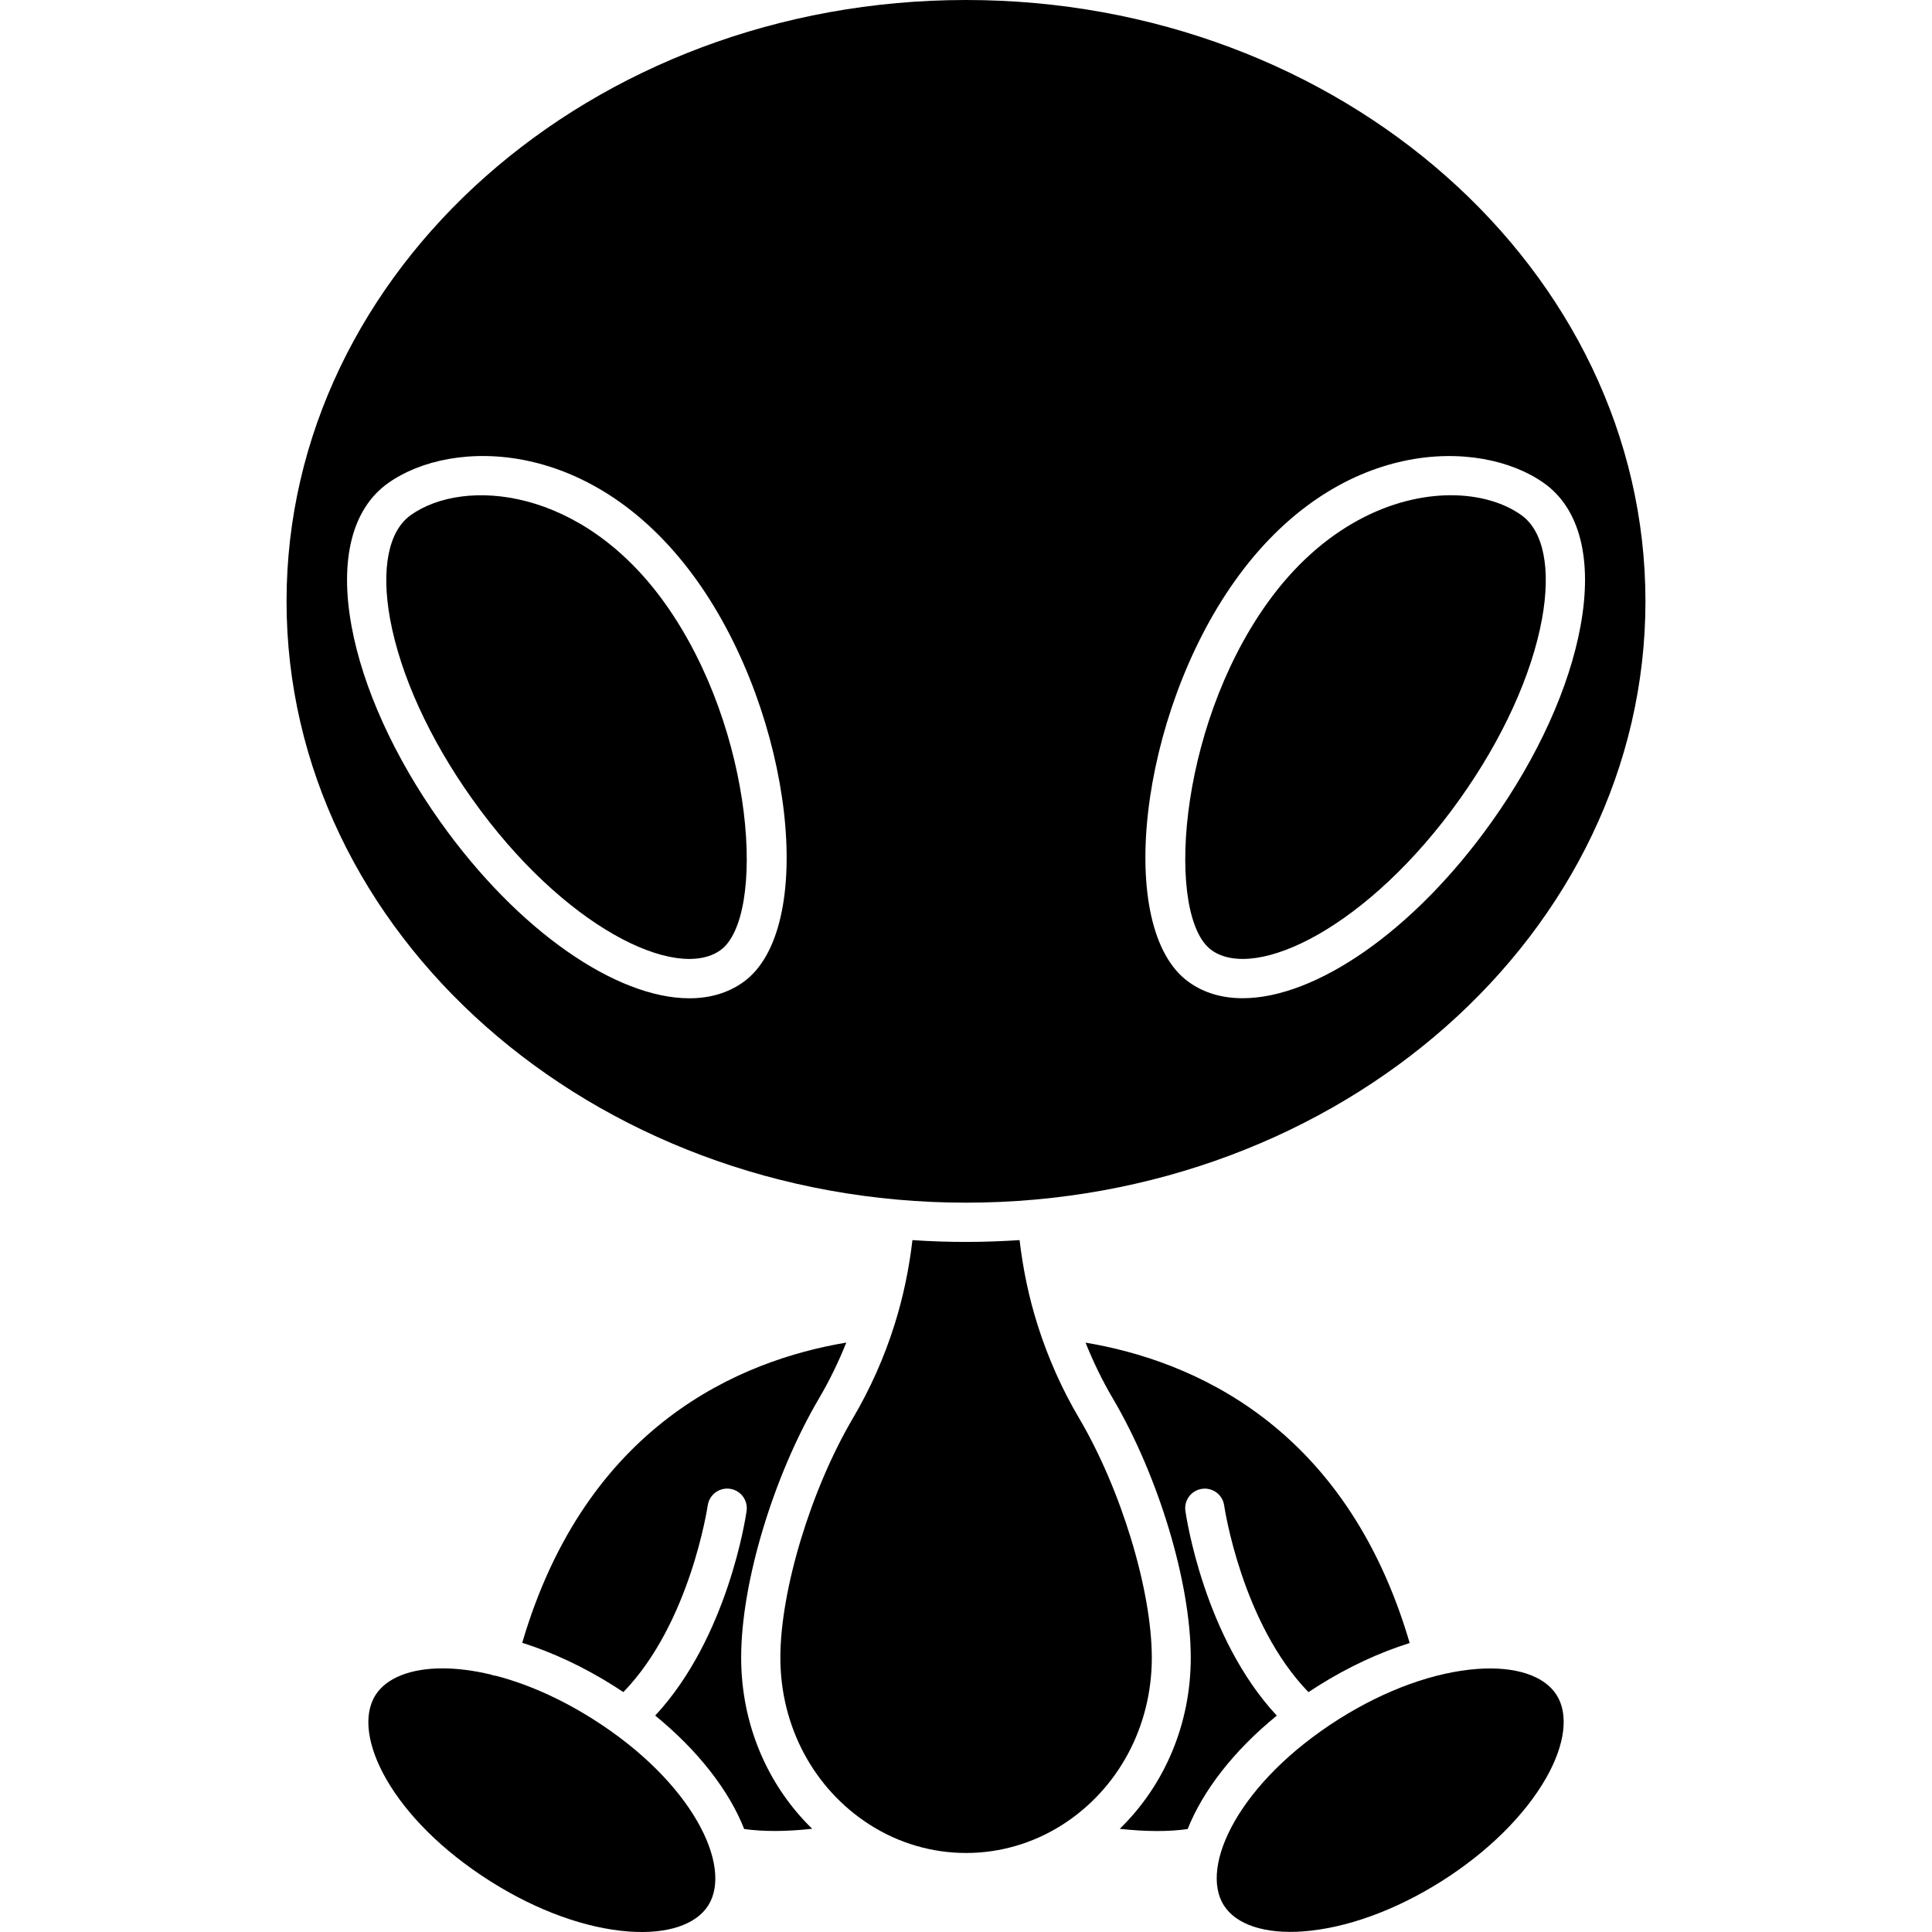
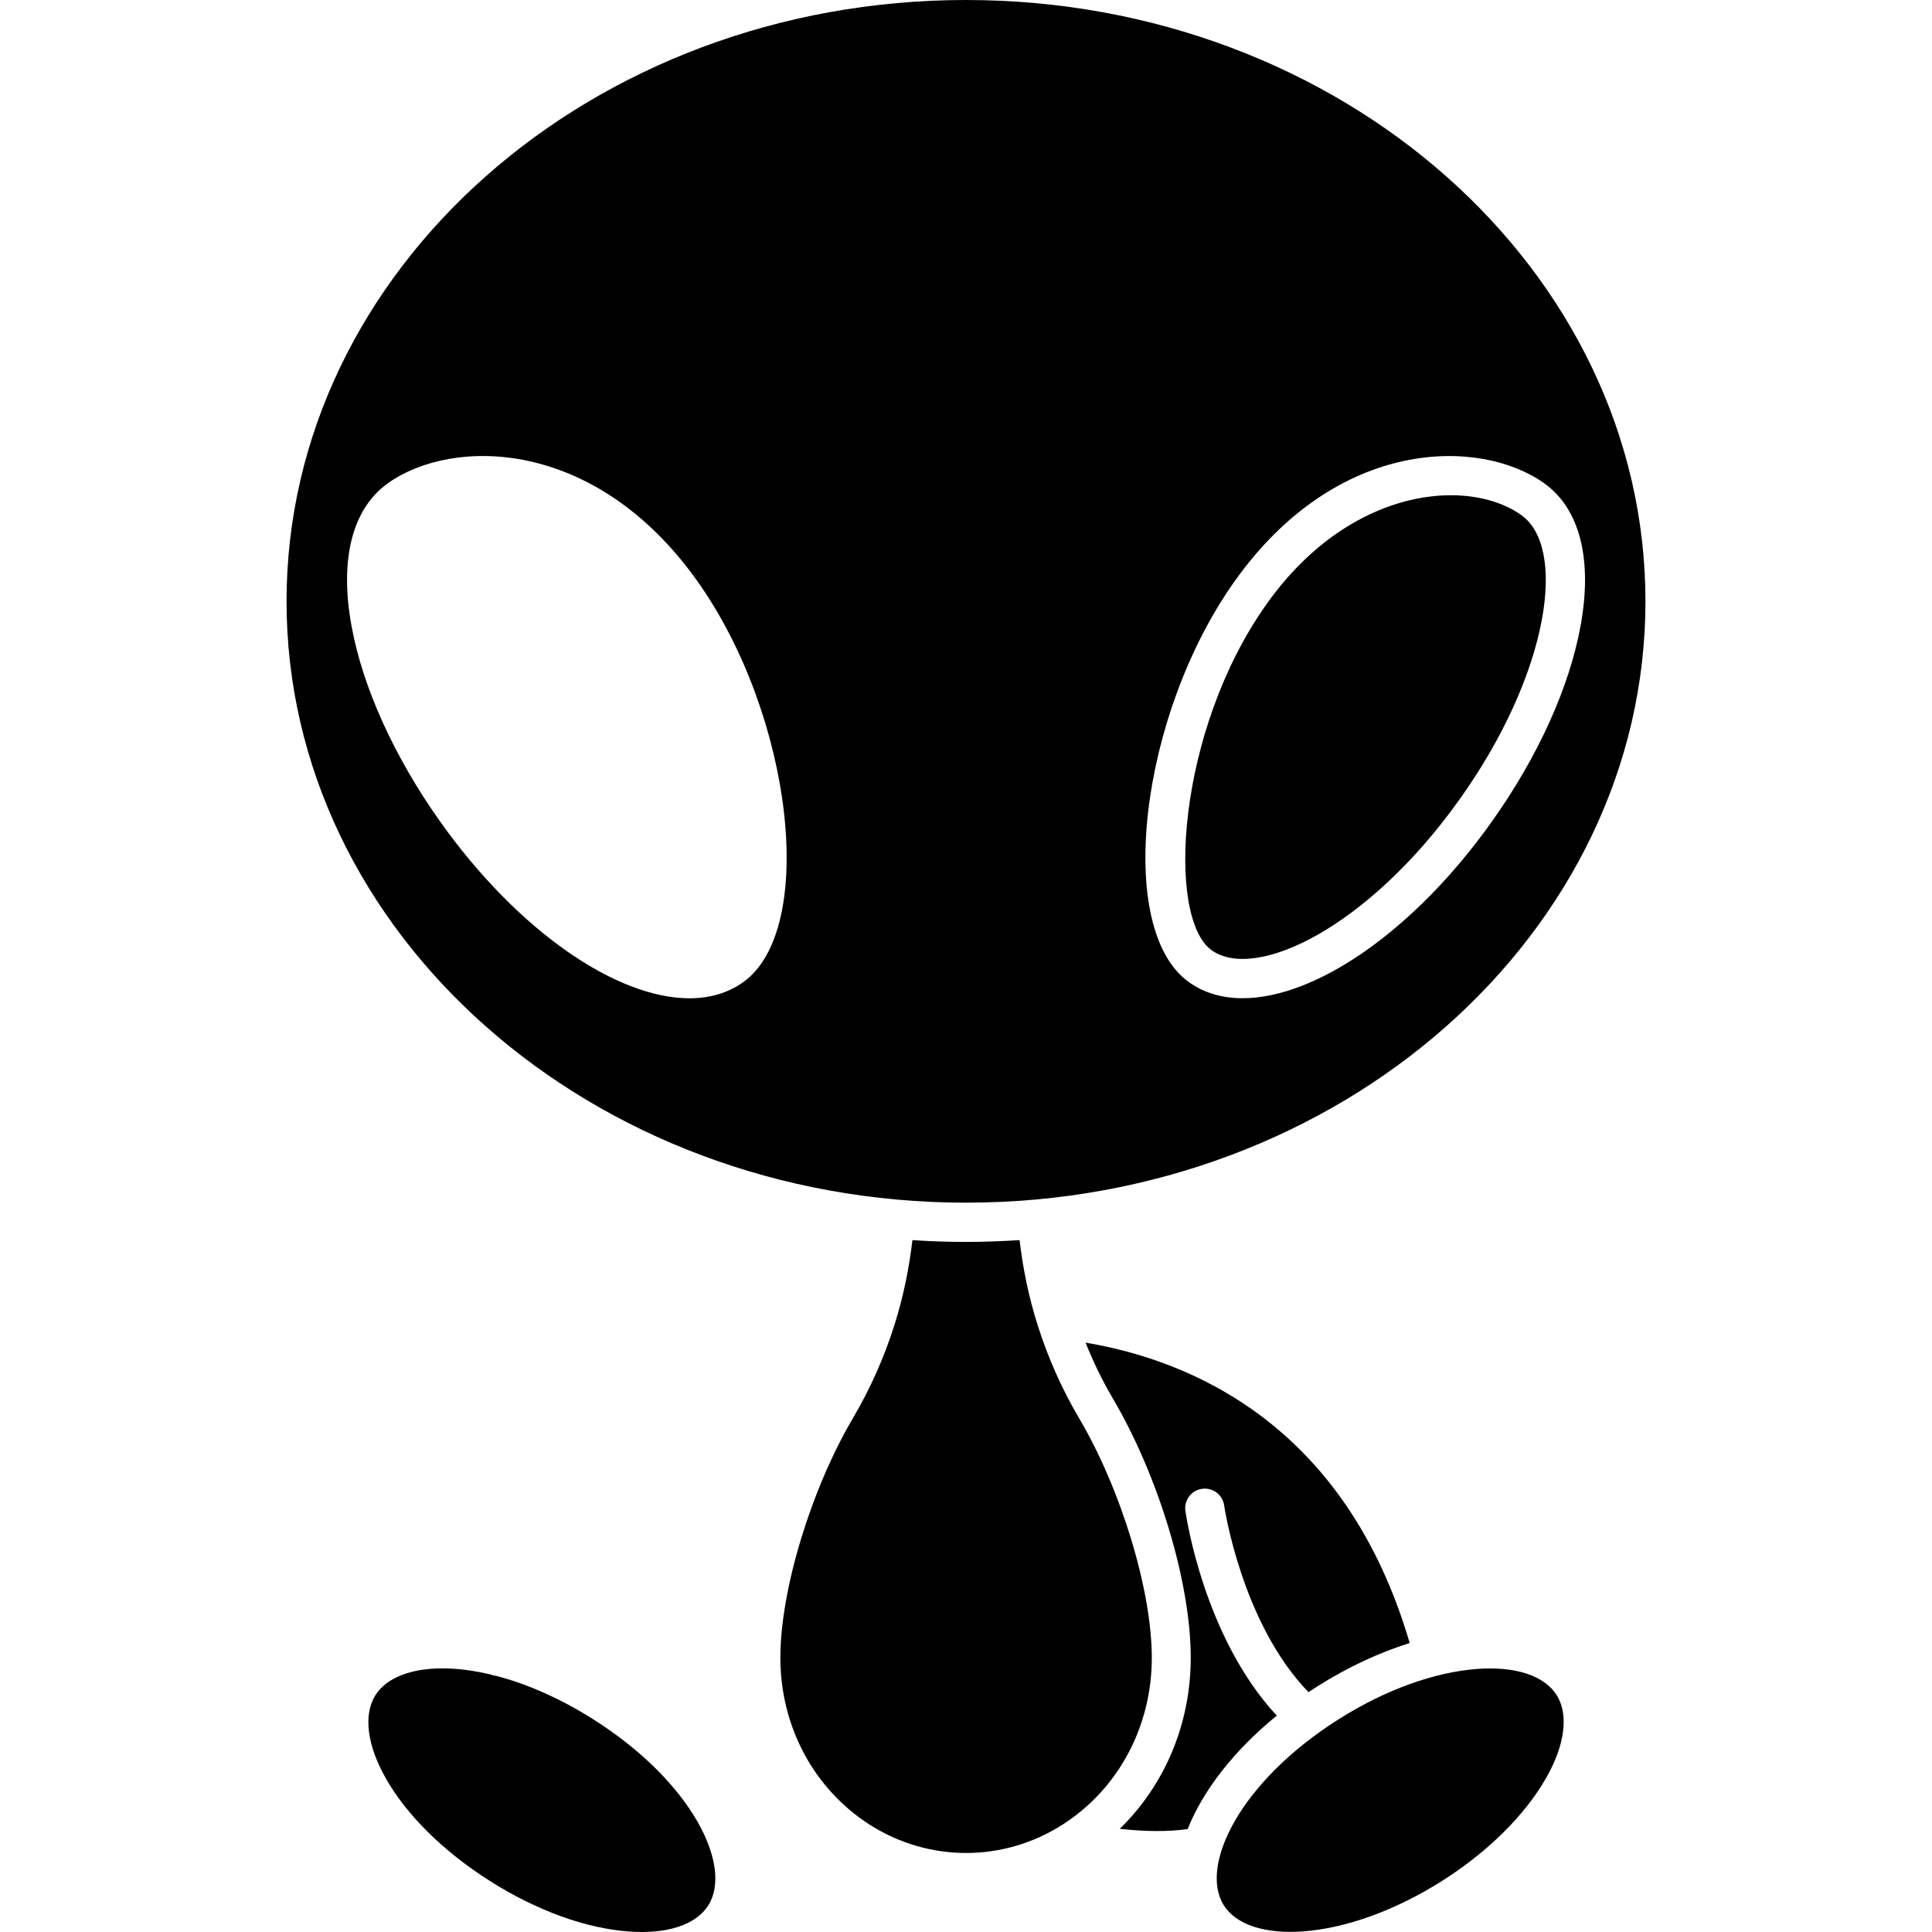
<svg xmlns="http://www.w3.org/2000/svg" width="1200pt" height="1200pt" version="1.1" viewBox="0 0 1200 1200">
-   <path d="m508.82 868.36c6.469-10.969 12.047-22.547 16.828-34.453-65.531 10.969-161.53 50.953-201.28 186.47 18.609 5.859 37.969 14.812 56.953 26.812 1.969 1.266 3.938 2.531 5.859 3.797 41.531-42.797 52.266-115.17 52.406-115.92 0.938-6.656 7.125-11.297 13.781-10.359s11.297 7.078 10.359 13.734c-0.469 3.422-11.531 78.469-56.766 127.13 26.766 21.844 45.938 46.734 55.266 70.453 11.859 1.688 26.016 1.641 42.234-0.141-27.984-27.234-44.109-65.25-44.109-106.27-0.047-46.406 19.922-112.73 48.469-161.26z" />
  <path d="m368.34 1067.8c-21.141-13.359-41.859-22.172-60.562-27-0.469-0.047-0.984-0.047-1.453-0.188-0.516-0.141-0.984-0.328-1.453-0.516-10.828-2.578-20.953-3.844-30-3.844-19.922 0-34.922 5.953-41.672 16.641-15.375 24.328 9.703 76.641 71.531 115.69 28.688 18.141 59.203 29.203 85.969 31.125 23.672 1.734 41.578-4.172 49.219-16.219 15.328-24.328-9.75-76.594-71.578-115.69z" />
  <path d="m917.63 1036.6c-26.766 1.969-57.281 13.031-85.969 31.125-61.828 39.047-86.906 91.359-71.531 115.69 7.594 12.047 25.547 17.953 49.219 16.219 26.766-1.969 57.281-13.031 85.969-31.125 28.688-18.141 51.797-40.969 65.062-64.266 11.719-20.625 14.062-39.375 6.469-51.422-7.641-12.047-25.547-17.953-49.219-16.219z" />
  <path d="m752.58 590.21c27.422 19.5 97.453-14.25 154.13-93.891 26.578-37.312 44.672-77.062 51.047-111.84 5.672-31.172 1.031-54.656-12.844-64.547-10.922-7.781-26.25-12.328-43.734-12.328-35.438 0-79.734 18.75-114.28 67.312-56.203 78.891-62.625 195.14-34.312 215.29z" />
-   <path d="m447.42 590.21c28.312-20.156 21.891-136.4-34.266-215.29-51.609-72.516-124.92-78.516-158.02-54.984-13.875 9.844-18.516 33.375-12.844 64.547 6.375 34.781 24.469 74.531 51.047 111.84 56.625 79.641 126.66 113.39 154.08 93.891z" />
  <path d="m670.18 880.74c-10.688-18.094-19.312-37.547-25.688-57.703-0.047-0.141-0.094-0.281-0.141-0.469-5.391-17.062-9-34.594-11.062-52.312-11.016 0.703-22.078 1.125-33.281 1.125s-22.312-0.375-33.281-1.125c-2.062 17.766-5.719 35.391-11.109 52.5 0 0.047-0.047 0.094-0.047 0.141-6.375 20.25-15.047 39.703-25.734 57.844-26.156 44.391-45.141 107.02-45.141 148.87 0 42.609 20.672 81.328 55.266 103.59 0.141 0.094 0.281 0.141 0.375 0.234 17.953 11.438 38.578 17.484 59.719 17.484 21.094 0 41.766-6.047 59.719-17.484 0.141-0.094 0.234-0.141 0.375-0.234 34.641-22.266 55.266-60.984 55.266-103.59-0.047-41.859-19.031-104.48-45.234-148.87z" />
  <path d="m600 747c232.74 0 422.02-167.58 422.02-373.5s-189.28-373.5-422.02-373.5-422.02 167.58-422.02 373.5c0 205.97 189.28 373.5 422.02 373.5zm167.02-386.21c63.562-89.344 152.16-89.016 192-60.703 22.219 15.797 30.281 47.297 22.688 88.734-6.984 38.25-26.578 81.422-55.172 121.6-48.375 68.016-109.5 109.59-154.69 109.59-12.562 0-23.906-3.188-33.375-9.984-46.172-32.812-30.984-165.61 28.547-249.24zm-548.68 28.031c-7.594-41.438 0.469-72.938 22.688-88.734 39.844-28.359 128.39-28.641 192 60.703 59.484 83.625 74.719 216.42 28.547 249.28-9.469 6.75-20.812 9.984-33.375 9.984-45.188 0-106.31-41.578-154.69-109.59-28.594-40.219-48.188-83.391-55.172-121.64z" />
  <path d="m793.03 1065.6c-45.234-48.656-56.25-123.71-56.766-127.13-0.938-6.656 3.703-12.797 10.359-13.734s12.797 3.703 13.734 10.359c0.094 0.75 10.828 73.125 52.359 115.92 1.922-1.266 3.891-2.578 5.859-3.797 18.562-11.719 37.969-20.719 57-26.719-39.75-135.61-135.79-175.6-201.32-186.56 4.781 11.906 10.359 23.484 16.828 34.453 28.594 48.516 48.516 114.8 48.516 161.26 0 41.016-16.125 79.031-44.109 106.27 16.219 1.781 30.328 1.828 42.188 0.141 9.422-23.766 28.594-48.656 55.359-70.453z" />
</svg>